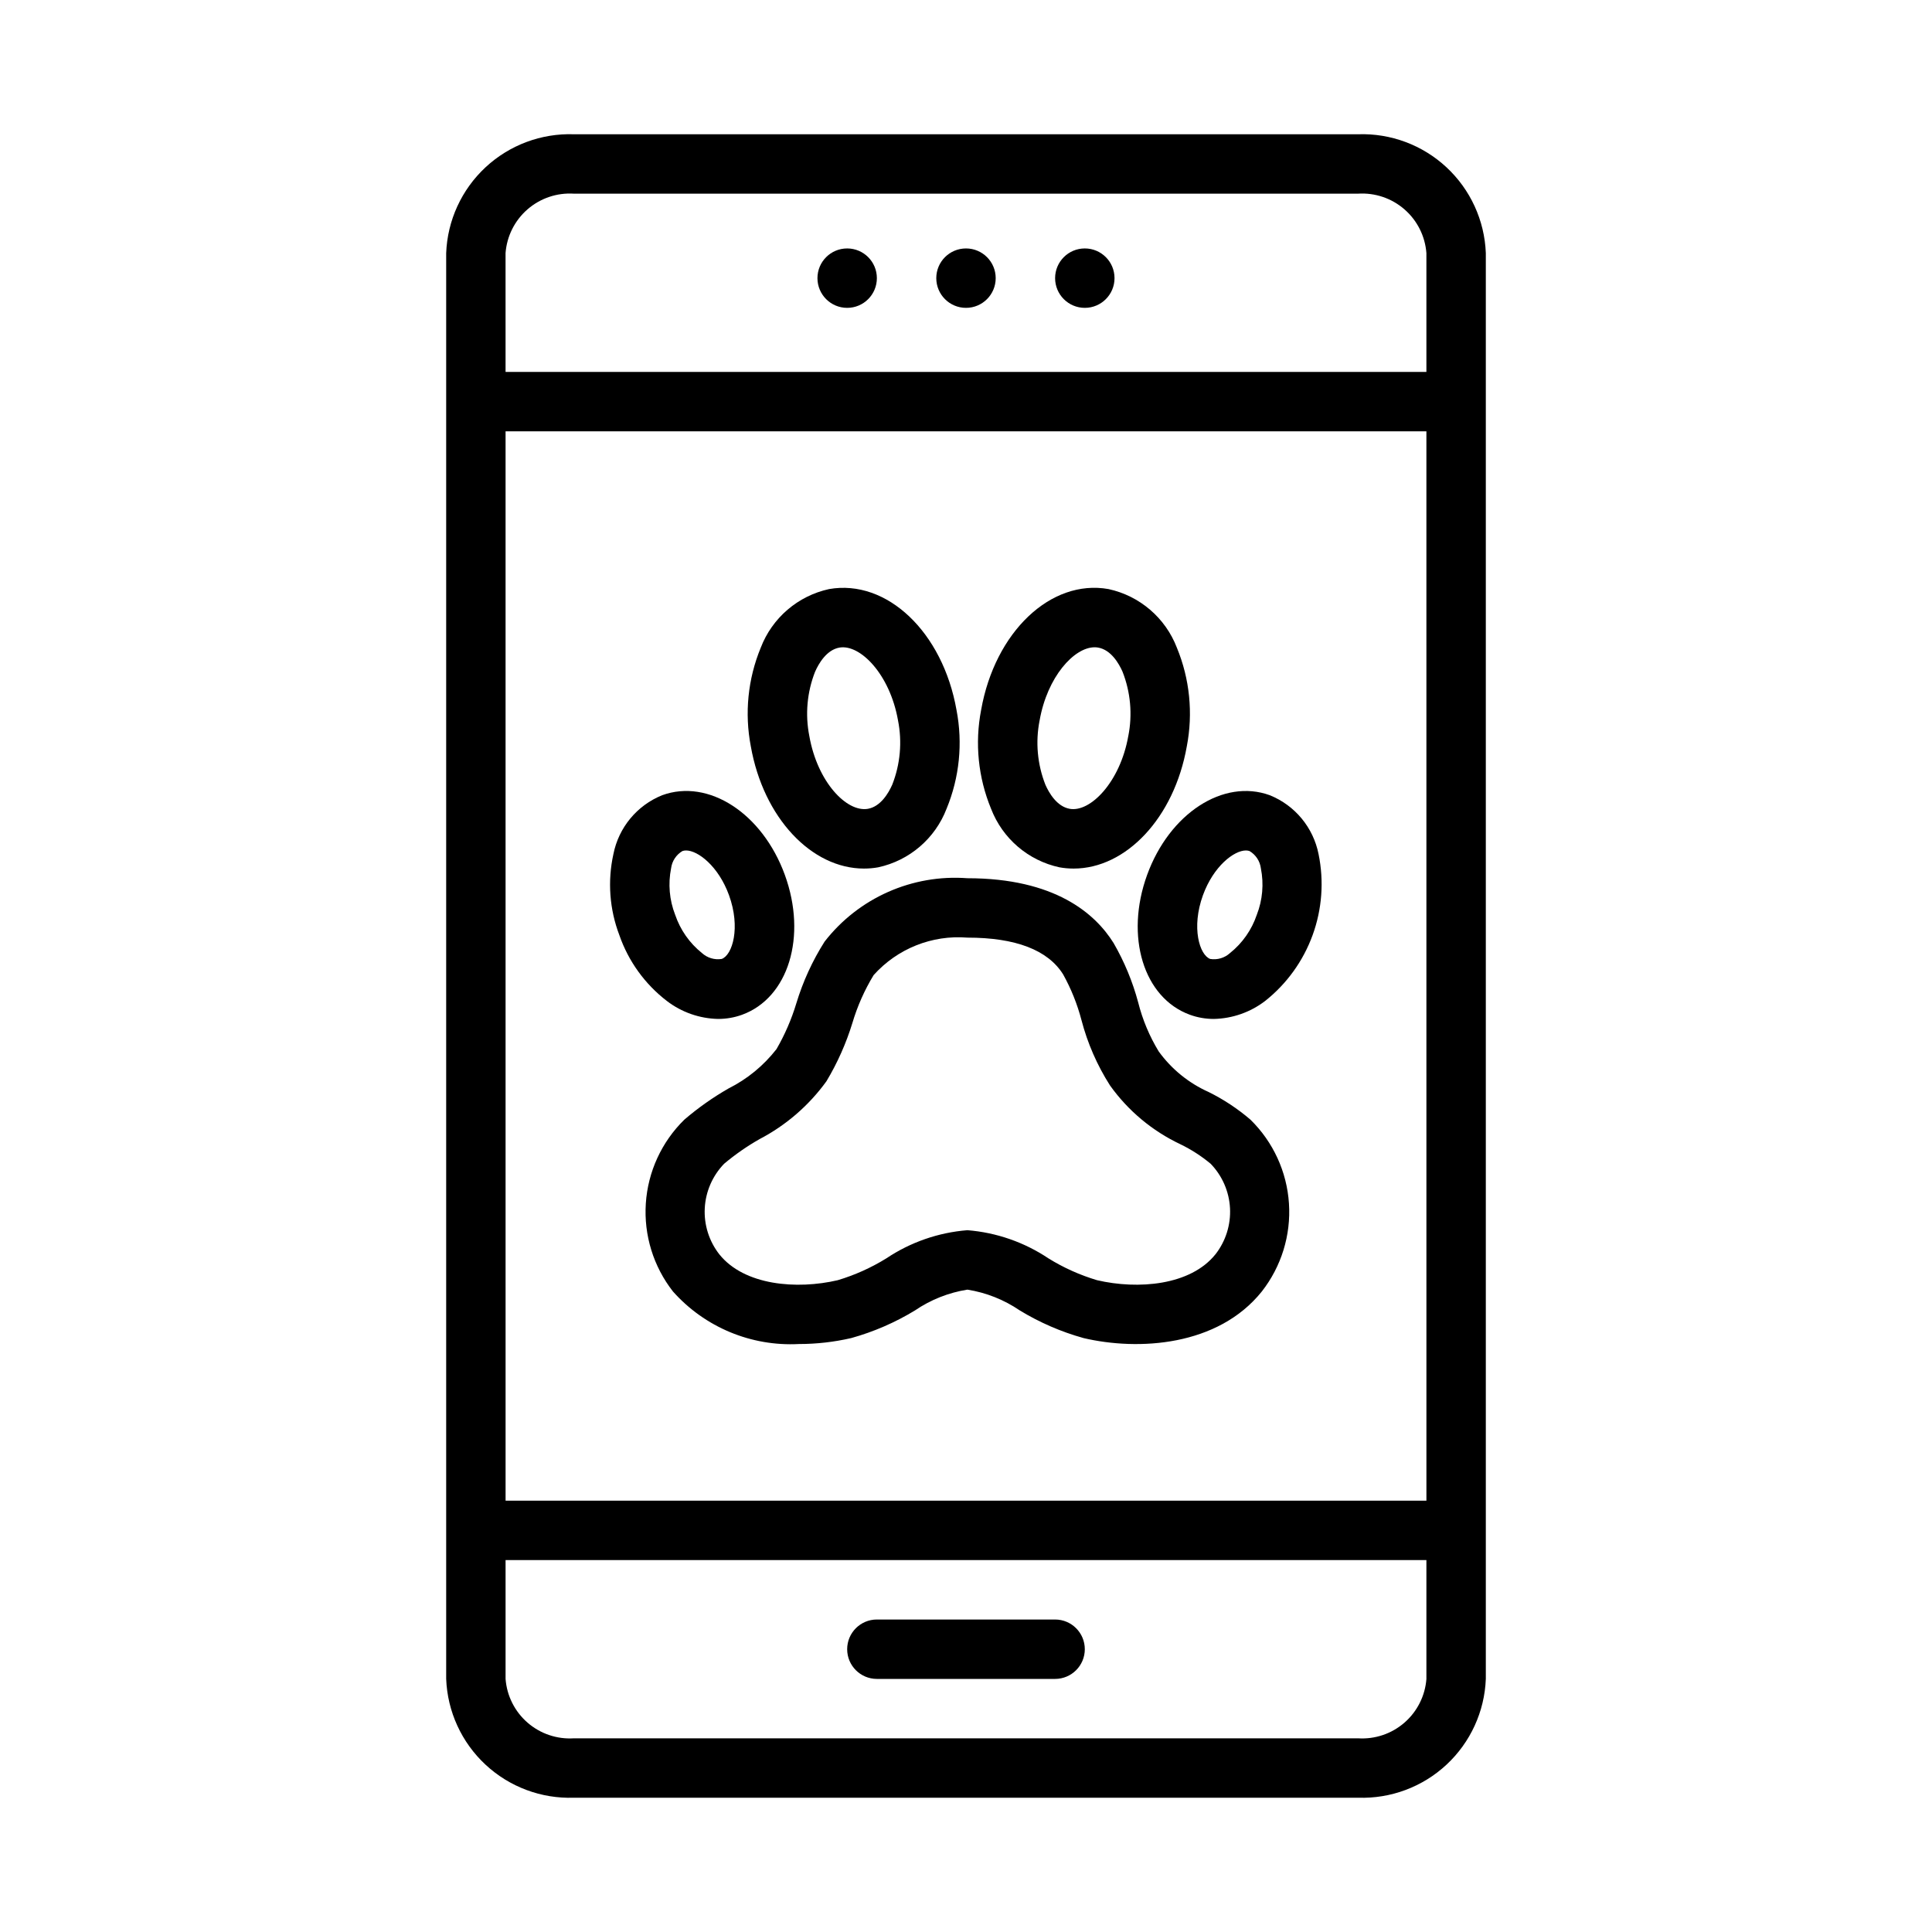
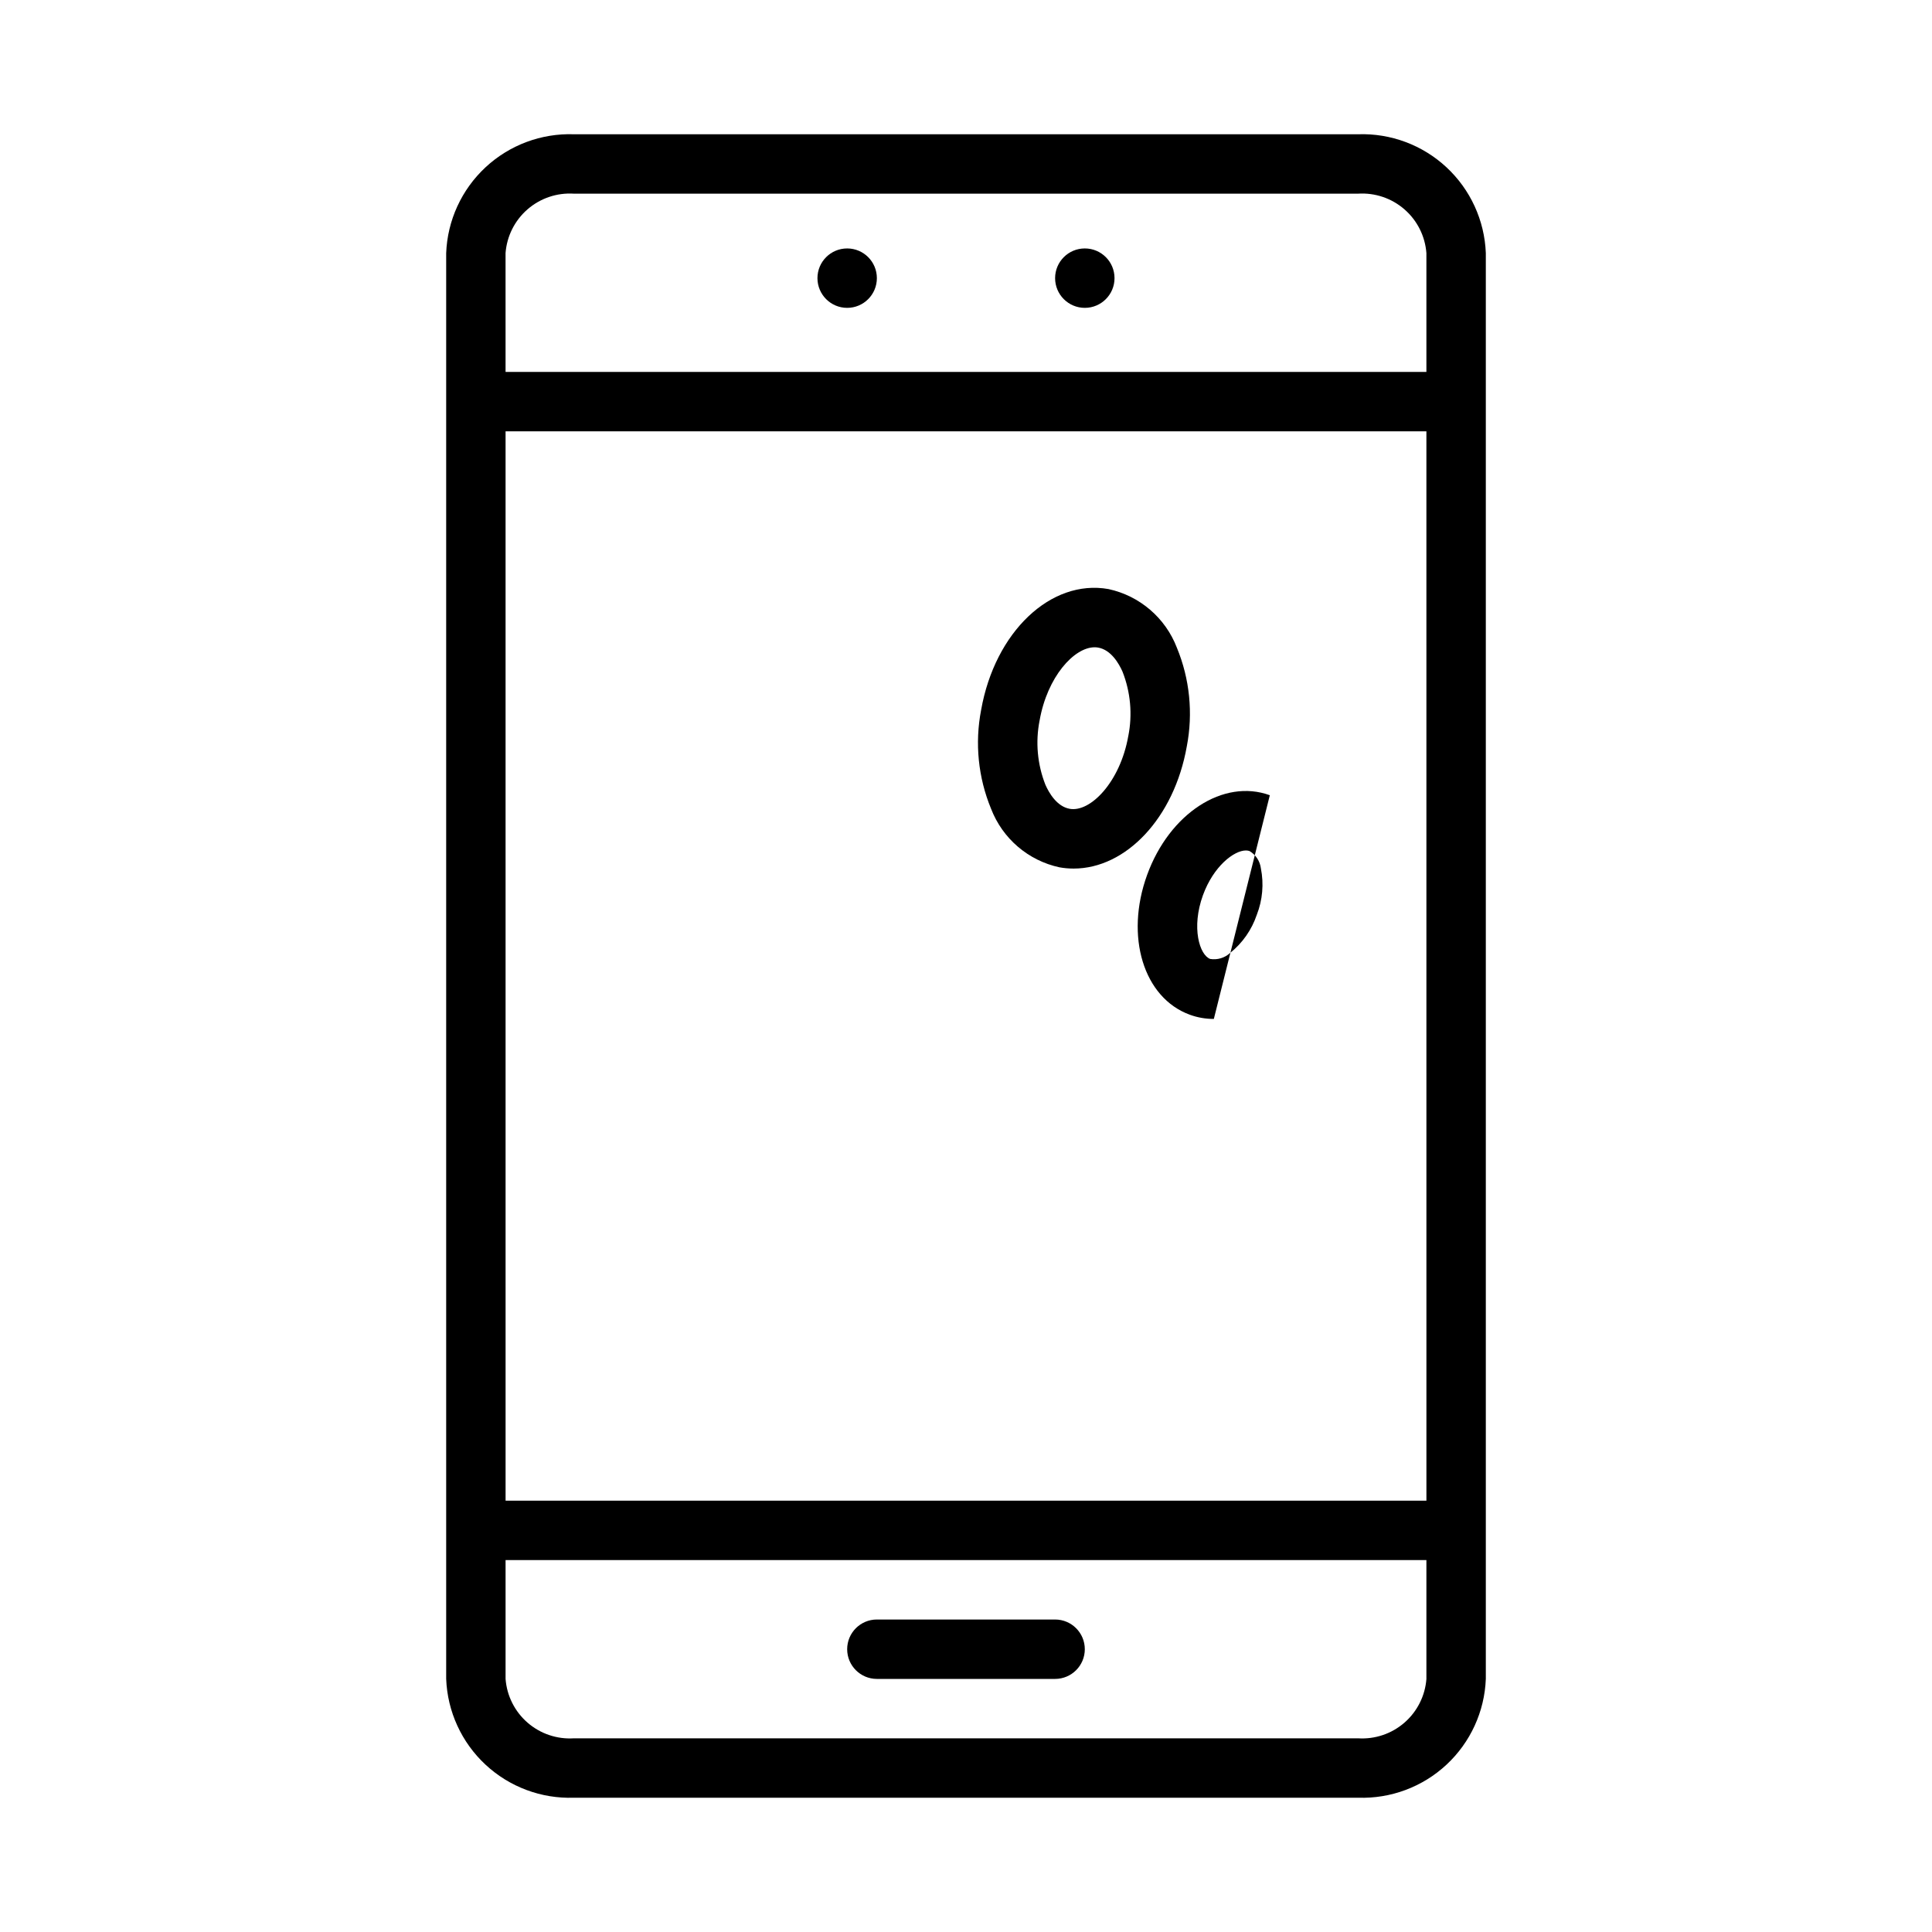
<svg xmlns="http://www.w3.org/2000/svg" fill="#000000" width="800px" height="800px" version="1.1" viewBox="144 144 512 512">
  <g>
    <path d="m423.61 588.93h-47.23c-4.348 0-7.871-3.523-7.871-7.871 0-4.348 3.523-7.871 7.871-7.871h47.23c4.348 0 7.875 3.523 7.875 7.871 0 4.348-3.527 7.871-7.875 7.871z" />
    <path d="m503.91 179.58h-207.82c-8.656-0.293-17.078 2.856-23.422 8.758s-10.094 14.074-10.426 22.73v377.86c0.332 8.66 4.082 16.832 10.426 22.73 6.344 5.902 14.766 9.051 23.422 8.758h207.82c8.66 0.293 17.082-2.856 23.426-8.758 6.34-5.898 10.09-14.07 10.422-22.73v-377.86c-0.332-8.656-4.082-16.828-10.422-22.73-6.344-5.902-14.766-9.051-23.426-8.758zm-225.93 78.719h244.03l0.004 283.39h-244.03zm18.105-62.977h207.82c4.484-0.285 8.898 1.207 12.285 4.156 3.391 2.945 5.481 7.109 5.82 11.59v31.488h-244.03l-0.004-31.488c0.34-4.481 2.43-8.645 5.82-11.59 3.391-2.949 7.805-4.441 12.285-4.156zm207.82 409.35h-207.82c-4.481 0.285-8.895-1.207-12.285-4.156-3.391-2.945-5.481-7.109-5.82-11.59v-31.488h244.03v31.488h0.004c-0.34 4.481-2.43 8.645-5.82 11.59-3.387 2.949-7.801 4.441-12.285 4.156z" />
-     <path d="m407.87 217.71c0 4.348-3.523 7.875-7.871 7.875s-7.875-3.527-7.875-7.875c0-4.348 3.527-7.871 7.875-7.871s7.871 3.523 7.871 7.871" />
    <path d="m376.38 217.71c0 4.348-3.523 7.875-7.871 7.875-4.348 0-7.875-3.527-7.875-7.875 0-4.348 3.527-7.871 7.875-7.871 4.348 0 7.871 3.523 7.871 7.871" />
    <path d="m439.36 217.71c0 4.348-3.523 7.875-7.871 7.875-4.348 0-7.875-3.527-7.875-7.875 0-4.348 3.527-7.871 7.875-7.871 4.348 0 7.871 3.523 7.871 7.871" />
    <path d="m428.52 374.18c-1.262 0-2.519-0.109-3.758-0.332-8.273-1.789-15.09-7.629-18.125-15.531-3.414-8.27-4.328-17.359-2.633-26.145 3.648-20.68 18.453-34.781 33.762-32.062h-0.004c8.273 1.793 15.086 7.633 18.121 15.535 3.414 8.27 4.328 17.359 2.633 26.145-3.348 18.969-16.109 32.391-29.996 32.391zm5.574-58.645c-5.453 0-12.547 7.816-14.582 19.371l-0.004 0.004c-1.133 5.711-0.602 11.629 1.531 17.051 0.938 2.125 3.023 5.781 6.453 6.383 5.457 0.977 13.355-7.066 15.516-19.293h0.004c1.133-5.711 0.602-11.629-1.531-17.051-0.938-2.125-3.023-5.781-6.453-6.383-0.309-0.055-0.621-0.082-0.934-0.082z" />
-     <path d="m465.68 414.03c-2.16 0.004-4.305-0.367-6.336-1.105-12.297-4.473-17.277-20.758-11.344-37.07 5.938-16.312 20.219-25.59 32.52-21.109h-0.004c6.668 2.688 11.523 8.559 12.918 15.609 1.469 7.16 0.926 14.59-1.578 21.461-2.5 6.871-6.856 12.914-12.586 17.453-3.91 2.992-8.668 4.66-13.59 4.762zm8.496-44.648c-3.129 0-8.562 4.129-11.383 11.859-3.125 8.594-0.906 15.859 1.93 16.895v-0.004c1.898 0.309 3.832-0.273 5.25-1.57 3.285-2.629 5.746-6.144 7.09-10.129l0.004-0.004c1.527-3.918 1.902-8.191 1.078-12.316-0.242-1.906-1.352-3.598-3.008-4.578-0.309-0.105-0.633-0.156-0.961-0.152z" />
-     <path d="m334.31 414.03c-4.922-0.102-9.68-1.77-13.586-4.762-5.812-4.461-10.191-10.527-12.59-17.449-2.613-6.848-3.16-14.309-1.578-21.465 1.395-7.051 6.254-12.922 12.918-15.609 12.285-4.492 26.578 4.801 32.516 21.105 5.938 16.316 0.957 32.598-11.34 37.074-2.035 0.738-4.18 1.109-6.34 1.105zm-8.496-44.648c-0.324-0.004-0.652 0.047-0.961 0.152-1.656 0.98-2.766 2.672-3.008 4.578-0.824 4.125-0.449 8.398 1.078 12.316l0.004 0.004c1.348 3.984 3.805 7.5 7.09 10.129 1.418 1.297 3.352 1.875 5.25 1.57 2.836-1.035 5.055-8.297 1.926-16.898-2.812-7.723-8.25-11.852-11.379-11.852z" />
-     <path d="m372.97 374.18c-13.887 0-26.648-13.422-29.996-32.391-1.695-8.785-0.781-17.875 2.633-26.145 3.035-7.902 9.848-13.742 18.121-15.535 15.32-2.676 30.113 11.395 33.758 32.062 1.695 8.785 0.781 17.875-2.633 26.145-3.035 7.902-9.848 13.742-18.121 15.531-1.242 0.223-2.5 0.332-3.762 0.332zm-14.492-35.129c2.156 12.227 9.918 20.266 15.52 19.293 3.426-0.602 5.512-4.258 6.449-6.383h0.004c2.133-5.422 2.664-11.34 1.531-17.051-2.156-12.23-10.039-20.25-15.516-19.293-3.43 0.602-5.516 4.258-6.453 6.383h-0.004c-2.133 5.422-2.664 11.34-1.531 17.051z" />
-     <path d="m355.72 500.18c-12.66 0.672-24.938-4.445-33.367-13.91-5.191-6.629-7.754-14.938-7.203-23.34 0.551-8.398 4.18-16.301 10.191-22.195 3.641-3.125 7.57-5.898 11.73-8.281 4.961-2.488 9.305-6.051 12.711-10.434 2.211-3.82 3.973-7.887 5.25-12.113 1.746-5.773 4.269-11.289 7.504-16.383 9.004-11.578 23.211-17.879 37.836-16.785 23.156 0 33.844 9.332 38.734 17.164 2.856 4.941 5.051 10.238 6.527 15.75 1.152 4.578 2.984 8.957 5.438 12.988 3.391 4.684 7.953 8.395 13.23 10.754 3.988 1.973 7.715 4.441 11.094 7.34 6.012 5.891 9.641 13.793 10.191 22.191 0.555 8.402-2.012 16.711-7.199 23.34-11.648 14.531-32.723 15.742-47.246 12.336v-0.004c-5.938-1.648-11.621-4.113-16.887-7.32-4.164-2.84-8.906-4.723-13.887-5.512-4.981 0.789-9.727 2.672-13.895 5.516-5.266 3.203-10.945 5.668-16.883 7.32-4.551 1.051-9.203 1.578-13.871 1.578zm44.652-107.7c-9.379-0.758-18.57 2.918-24.848 9.93-2.414 3.965-4.305 8.23-5.629 12.684-1.66 5.406-3.969 10.594-6.875 15.445-4.637 6.418-10.703 11.664-17.719 15.332-3.324 1.887-6.469 4.074-9.398 6.535-3.074 3.176-4.898 7.356-5.133 11.77-0.234 4.414 1.141 8.762 3.867 12.242 6.613 8.254 20.52 9.387 31.375 6.848 4.519-1.352 8.84-3.293 12.855-5.773 6.406-4.293 13.812-6.867 21.5-7.477 7.688 0.609 15.09 3.184 21.496 7.473 4.012 2.484 8.336 4.422 12.855 5.773 10.852 2.539 24.77 1.406 31.379-6.848l0.004 0.004c2.723-3.481 4.094-7.832 3.863-12.242-0.234-4.414-2.059-8.594-5.133-11.77-2.453-2.039-5.141-3.773-8.012-5.164-7.445-3.516-13.871-8.879-18.652-15.582-3.41-5.344-5.965-11.188-7.566-17.32-1.105-4.219-2.738-8.285-4.852-12.102-4.043-6.477-12.582-9.758-25.379-9.758z" />
+     <path d="m465.68 414.03c-2.16 0.004-4.305-0.367-6.336-1.105-12.297-4.473-17.277-20.758-11.344-37.07 5.938-16.312 20.219-25.59 32.52-21.109h-0.004zm8.496-44.648c-3.129 0-8.562 4.129-11.383 11.859-3.125 8.594-0.906 15.859 1.93 16.895v-0.004c1.898 0.309 3.832-0.273 5.25-1.57 3.285-2.629 5.746-6.144 7.09-10.129l0.004-0.004c1.527-3.918 1.902-8.191 1.078-12.316-0.242-1.906-1.352-3.598-3.008-4.578-0.309-0.105-0.633-0.156-0.961-0.152z" />
  </g>
</svg>